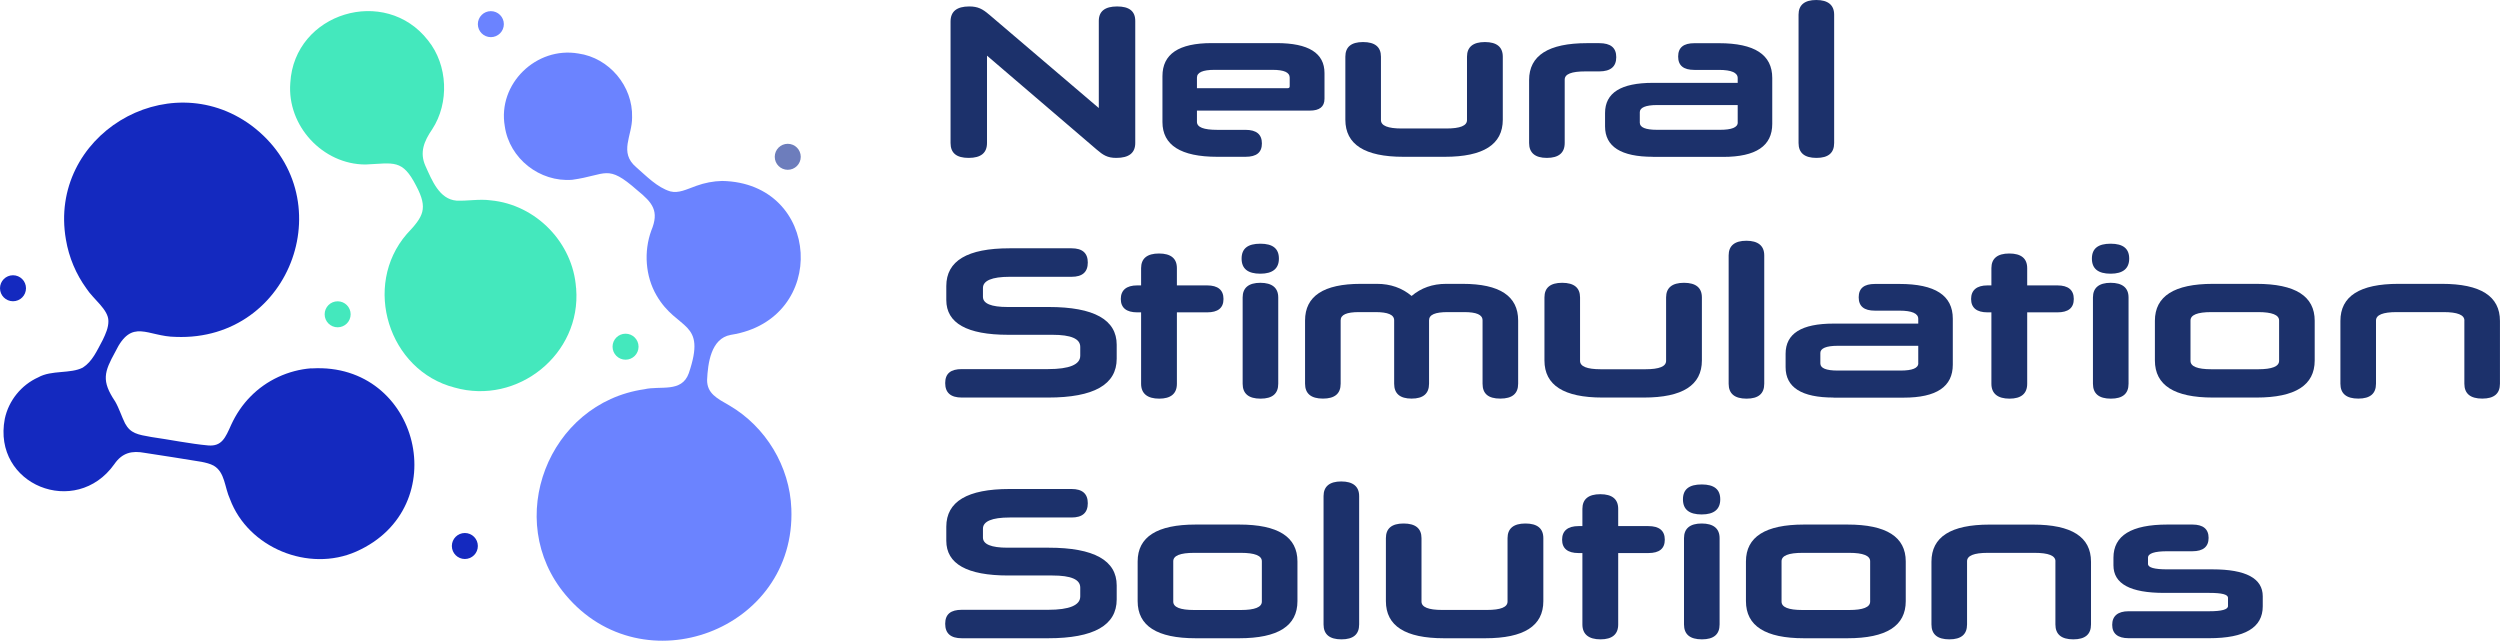
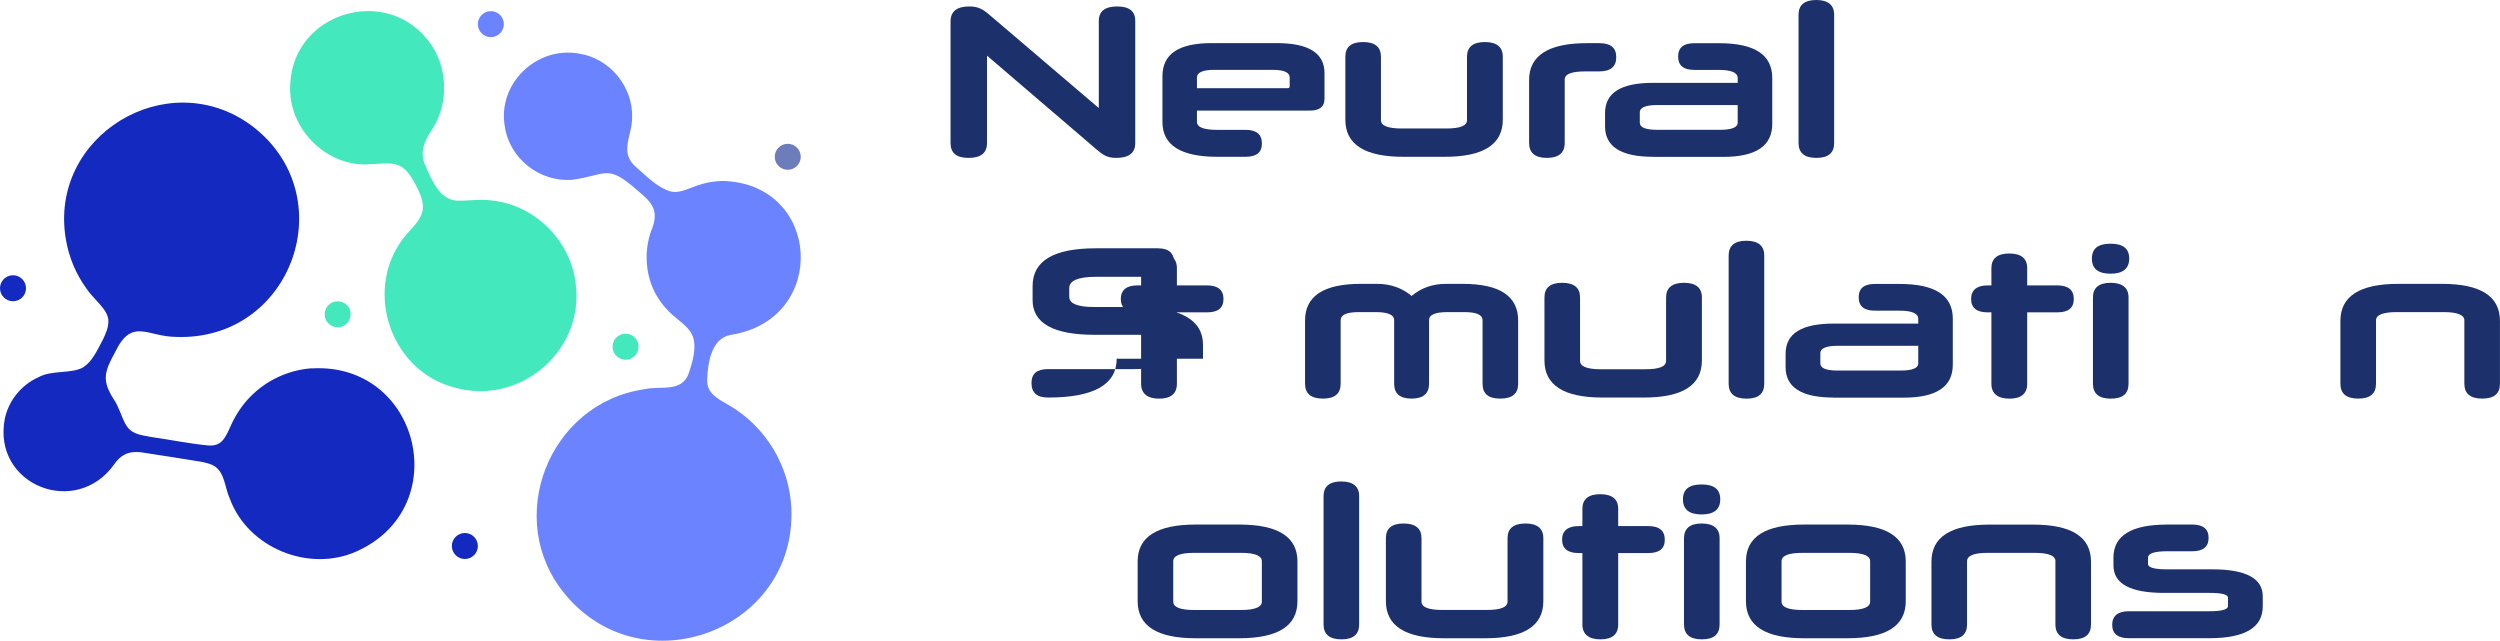
<svg xmlns="http://www.w3.org/2000/svg" id="Layer_1" data-name="Layer 1" viewBox="0 0 500 128.15">
  <defs>
    <style>
      .cls-1 {
        fill: #1429bf;
      }

      .cls-1, .cls-2, .cls-3, .cls-4, .cls-5 {
        stroke-width: 0px;
      }

      .cls-2 {
        fill: #6b83ff;
      }

      .cls-3 {
        fill: #6d7dbc;
      }

      .cls-4 {
        fill: #1c316b;
      }

      .cls-5 {
        fill: #44e8bd;
      }
    </style>
  </defs>
  <g>
    <path class="cls-4" d="M197.8,2.89l21.96,18.72V4.18c0-1.94,1.25-2.89,3.67-2.89s3.62.95,3.62,2.89v24.42c0,1.98-1.25,2.98-3.8,2.98-1.77,0-2.63-.56-3.93-1.68l-21.92-18.77v17.47c0,1.98-1.21,2.98-3.67,2.98s-3.62-.99-3.62-2.98V4.31c0-2.03,1.25-3.02,3.75-3.02,1.73,0,2.67.52,3.93,1.6Z" />
    <path class="cls-4" d="M239.39,22.13v2.24c0,1.08,1.34,1.6,4.06,1.6h5.65c2.2,0,3.28.91,3.28,2.72s-1.08,2.67-3.28,2.67h-5.65c-7.29,0-10.96-2.33-10.96-6.95v-9.19c0-4.4,3.24-6.6,9.84-6.6h12.99c6.38,0,9.58,1.98,9.58,6v5.13c0,1.6-.99,2.37-2.93,2.37h-22.56ZM239.39,17.64h18.12c.3,0,.43-.13.43-.39v-1.73c0-1.04-1.12-1.55-3.41-1.55h-11.65c-2.33,0-3.49.52-3.49,1.55v2.11Z" />
    <path class="cls-4" d="M280.67,31.36c-7.72,0-11.6-2.46-11.6-7.42v-12.6c0-1.94,1.16-2.93,3.54-2.93s3.58.99,3.58,2.93v12.68c0,1.12,1.38,1.68,4.14,1.68h8.93c2.8,0,4.14-.56,4.14-1.68v-12.68c0-1.94,1.21-2.93,3.58-2.93s3.58.99,3.58,2.93v12.6c0,4.96-3.88,7.42-11.6,7.42h-8.28Z" />
    <path class="cls-4" d="M305.82,16.01c0-4.92,3.88-7.38,11.6-7.38h2.42c2.29,0,3.41.91,3.41,2.8s-1.12,2.85-3.41,2.85h-2.76c-2.76,0-4.14.52-4.14,1.64v12.68c0,1.98-1.21,2.98-3.58,2.98s-3.54-1.04-3.54-2.98v-12.6Z" />
    <path class="cls-4" d="M330.59,31.36c-6.38,0-9.58-2.03-9.58-6.08v-2.67c0-4.06,3.19-6.04,9.58-6.04h16.95v-.95c0-1.08-1.25-1.64-3.75-1.64h-4.92c-2.16,0-3.24-.86-3.24-2.67s1.08-2.67,3.24-2.67h4.92c7.12,0,10.66,2.29,10.66,6.95v9.19c0,4.4-3.24,6.6-9.84,6.6h-14.02ZM347.54,24.5v-3.49h-16.13c-2.29,0-3.45.52-3.45,1.42v2.11c0,.95,1.16,1.42,3.45,1.42h12.6c2.33,0,3.54-.47,3.54-1.47Z" />
    <path class="cls-4" d="M359.71,2.93c0-1.94,1.21-2.93,3.54-2.93s3.58.99,3.58,2.93v25.67c0,1.98-1.16,2.98-3.54,2.98s-3.58-.99-3.58-2.98V2.93Z" />
-     <path class="cls-4" d="M223.34,71.74c0,5.18-4.57,7.77-13.72,7.77h-17.26c-2.2,0-3.32-.95-3.32-2.89s1.12-2.8,3.32-2.8h17.26c4.27,0,6.43-.91,6.43-2.67v-1.77c0-1.64-1.85-2.42-5.57-2.42h-8.84c-8.24,0-12.38-2.33-12.38-6.95v-2.8c0-5.05,4.23-7.55,12.64-7.55h12.42c2.16,0,3.24.95,3.24,2.85s-1.08,2.85-3.24,2.85h-12.38c-3.58,0-5.35.78-5.35,2.24v1.77c0,1.34,1.64,2.03,4.92,2.03h8.24c9.06,0,13.59,2.55,13.59,7.55v2.8Z" />
+     <path class="cls-4" d="M223.34,71.74c0,5.18-4.57,7.77-13.72,7.77c-2.2,0-3.32-.95-3.32-2.89s1.12-2.8,3.32-2.8h17.26c4.27,0,6.43-.91,6.43-2.67v-1.77c0-1.64-1.85-2.42-5.57-2.42h-8.84c-8.24,0-12.38-2.33-12.38-6.95v-2.8c0-5.05,4.23-7.55,12.64-7.55h12.42c2.16,0,3.24.95,3.24,2.85s-1.08,2.85-3.24,2.85h-12.38c-3.58,0-5.35.78-5.35,2.24v1.77c0,1.34,1.64,2.03,4.92,2.03h8.24c9.06,0,13.59,2.55,13.59,7.55v2.8Z" />
    <path class="cls-4" d="M235.38,62.47v14.28c0,1.98-1.21,2.98-3.54,2.98s-3.62-.99-3.62-2.98v-14.28h-.78c-2.16,0-3.28-.91-3.28-2.67s1.12-2.72,3.28-2.72h.78v-3.45c0-1.94,1.21-2.93,3.58-2.93s3.58.99,3.58,2.93v3.45h6.04c2.16,0,3.28.91,3.28,2.72s-1.12,2.67-3.28,2.67h-6.04Z" />
-     <path class="cls-4" d="M252.07,54.74c-2.5,0-3.75-.99-3.75-3.02s1.25-2.98,3.75-2.98,3.71.99,3.71,2.98-1.25,3.02-3.71,3.02ZM248.53,59.49c0-1.94,1.21-2.93,3.54-2.93s3.58.99,3.58,2.93v17.26c0,1.98-1.16,2.98-3.54,2.98s-3.58-.99-3.58-2.98v-17.26Z" />
    <path class="cls-4" d="M296.51,64.06c0-1.12-1.21-1.64-3.67-1.64h-3.28c-2.55,0-3.75.52-3.75,1.64v12.68c0,1.98-1.16,2.98-3.49,2.98s-3.49-.99-3.49-2.98v-12.68c0-1.12-1.25-1.64-3.75-1.64h-3.28c-2.46,0-3.67.52-3.67,1.64v12.68c0,1.98-1.16,2.98-3.54,2.98s-3.58-.99-3.58-2.98v-12.64c0-4.88,3.71-7.33,11.13-7.33h3.28c2.67,0,5,.82,6.9,2.42,1.9-1.6,4.18-2.42,6.9-2.42h3.32c7.42,0,11.09,2.46,11.09,7.33v12.64c0,1.98-1.16,2.98-3.58,2.98s-3.54-.99-3.54-2.98v-12.68Z" />
    <path class="cls-4" d="M320.49,79.51c-7.72,0-11.6-2.46-11.6-7.42v-12.6c0-1.94,1.16-2.93,3.54-2.93s3.58.99,3.58,2.93v12.68c0,1.12,1.38,1.68,4.14,1.68h8.93c2.8,0,4.14-.56,4.14-1.68v-12.68c0-1.94,1.21-2.93,3.58-2.93s3.58.99,3.58,2.93v12.6c0,4.96-3.88,7.42-11.6,7.42h-8.28Z" />
    <path class="cls-4" d="M345.73,51.08c0-1.94,1.21-2.93,3.54-2.93s3.58.99,3.58,2.93v25.67c0,1.98-1.16,2.98-3.54,2.98s-3.58-.99-3.58-2.98v-25.67Z" />
    <path class="cls-4" d="M366.7,79.51c-6.38,0-9.58-2.03-9.58-6.08v-2.67c0-4.06,3.19-6.04,9.58-6.04h16.95v-.95c0-1.08-1.25-1.64-3.75-1.64h-4.92c-2.16,0-3.24-.86-3.24-2.67s1.08-2.67,3.24-2.67h4.92c7.12,0,10.66,2.29,10.66,6.95v9.19c0,4.4-3.24,6.6-9.84,6.6h-14.02ZM383.65,72.65v-3.49h-16.13c-2.29,0-3.45.52-3.45,1.42v2.11c0,.95,1.16,1.42,3.45,1.42h12.6c2.33,0,3.54-.47,3.54-1.47Z" />
    <path class="cls-4" d="M405.44,62.47v14.28c0,1.98-1.21,2.98-3.54,2.98s-3.62-.99-3.62-2.98v-14.28h-.78c-2.16,0-3.28-.91-3.28-2.67s1.12-2.72,3.28-2.72h.78v-3.45c0-1.94,1.21-2.93,3.58-2.93s3.58.99,3.58,2.93v3.45h6.04c2.16,0,3.28.91,3.28,2.72s-1.12,2.67-3.28,2.67h-6.04Z" />
    <path class="cls-4" d="M422.13,54.74c-2.5,0-3.75-.99-3.75-3.02s1.25-2.98,3.75-2.98,3.71.99,3.71,2.98-1.25,3.02-3.71,3.02ZM418.59,59.49c0-1.94,1.21-2.93,3.54-2.93s3.58.99,3.58,2.93v17.26c0,1.98-1.16,2.98-3.54,2.98s-3.58-.99-3.58-2.98v-17.26Z" />
-     <path class="cls-4" d="M442.58,79.51c-7.72,0-11.6-2.46-11.6-7.42v-7.94c0-4.92,3.88-7.38,11.6-7.38h8.71c7.77,0,11.65,2.46,11.65,7.38v7.94c0,4.96-3.88,7.42-11.65,7.42h-8.71ZM455.82,64.1c0-1.12-1.42-1.68-4.18-1.68h-9.36c-2.8,0-4.18.56-4.18,1.68v8.07c0,1.12,1.38,1.68,4.18,1.68h9.36c2.76,0,4.18-.56,4.18-1.68v-8.07Z" />
    <path class="cls-4" d="M492.88,64.1c0-1.12-1.38-1.68-4.18-1.68h-9.36c-2.76,0-4.14.56-4.14,1.68v12.64c0,1.98-1.16,2.98-3.54,2.98s-3.58-.99-3.58-2.98v-12.55c0-4.96,3.88-7.42,11.6-7.42h8.71c7.72,0,11.6,2.46,11.6,7.42v12.55c0,1.98-1.16,2.98-3.54,2.98s-3.58-.99-3.58-2.98v-12.64Z" />
-     <path class="cls-4" d="M223.34,119.88c0,5.18-4.57,7.77-13.72,7.77h-17.26c-2.2,0-3.32-.95-3.32-2.89s1.12-2.8,3.32-2.8h17.26c4.27,0,6.43-.91,6.43-2.67v-1.77c0-1.64-1.85-2.42-5.57-2.42h-8.84c-8.24,0-12.38-2.33-12.38-6.95v-2.8c0-5.05,4.23-7.55,12.64-7.55h12.42c2.16,0,3.24.95,3.24,2.85s-1.08,2.85-3.24,2.85h-12.38c-3.58,0-5.35.78-5.35,2.24v1.77c0,1.34,1.64,2.03,4.92,2.03h8.24c9.06,0,13.59,2.55,13.59,7.55v2.8Z" />
    <path class="cls-4" d="M239.13,127.65c-7.72,0-11.6-2.46-11.6-7.42v-7.94c0-4.92,3.88-7.38,11.6-7.38h8.71c7.77,0,11.65,2.46,11.65,7.38v7.94c0,4.96-3.88,7.42-11.65,7.42h-8.71ZM252.37,112.25c0-1.12-1.42-1.68-4.18-1.68h-9.36c-2.8,0-4.18.56-4.18,1.68v8.07c0,1.12,1.38,1.68,4.18,1.68h9.36c2.76,0,4.18-.56,4.18-1.68v-8.07Z" />
    <path class="cls-4" d="M264.71,99.22c0-1.94,1.21-2.93,3.54-2.93s3.58.99,3.58,2.93v25.67c0,1.98-1.16,2.98-3.54,2.98s-3.58-.99-3.58-2.98v-25.67Z" />
    <path class="cls-4" d="M288.78,127.65c-7.72,0-11.6-2.46-11.6-7.42v-12.6c0-1.94,1.16-2.93,3.54-2.93s3.58.99,3.58,2.93v12.68c0,1.12,1.38,1.68,4.14,1.68h8.93c2.8,0,4.14-.56,4.14-1.68v-12.68c0-1.94,1.21-2.93,3.58-2.93s3.58.99,3.58,2.93v12.6c0,4.96-3.88,7.42-11.6,7.42h-8.28Z" />
    <path class="cls-4" d="M323.64,110.61v14.28c0,1.98-1.21,2.98-3.54,2.98s-3.62-.99-3.62-2.98v-14.28h-.78c-2.16,0-3.28-.91-3.28-2.67s1.12-2.72,3.28-2.72h.78v-3.45c0-1.94,1.21-2.93,3.58-2.93s3.58.99,3.58,2.93v3.45h6.04c2.16,0,3.28.91,3.28,2.72s-1.12,2.67-3.28,2.67h-6.04Z" />
    <path class="cls-4" d="M340.34,102.89c-2.5,0-3.75-.99-3.75-3.02s1.25-2.98,3.75-2.98,3.71.99,3.71,2.98-1.25,3.02-3.71,3.02ZM336.8,107.63c0-1.94,1.21-2.93,3.54-2.93s3.58.99,3.58,2.93v17.26c0,1.98-1.16,2.98-3.54,2.98s-3.58-.99-3.58-2.98v-17.26Z" />
    <path class="cls-4" d="M360.79,127.65c-7.72,0-11.6-2.46-11.6-7.42v-7.94c0-4.92,3.88-7.38,11.6-7.38h8.71c7.77,0,11.65,2.46,11.65,7.38v7.94c0,4.96-3.88,7.42-11.65,7.42h-8.71ZM374.03,112.25c0-1.12-1.42-1.68-4.18-1.68h-9.36c-2.8,0-4.18.56-4.18,1.68v8.07c0,1.12,1.38,1.68,4.18,1.68h9.36c2.76,0,4.18-.56,4.18-1.68v-8.07Z" />
    <path class="cls-4" d="M411.09,112.25c0-1.12-1.38-1.68-4.18-1.68h-9.36c-2.76,0-4.14.56-4.14,1.68v12.64c0,1.98-1.16,2.98-3.54,2.98s-3.58-.99-3.58-2.98v-12.55c0-4.96,3.88-7.42,11.6-7.42h8.71c7.72,0,11.6,2.46,11.6,7.42v12.55c0,1.98-1.16,2.98-3.54,2.98s-3.58-.99-3.58-2.98v-12.64Z" />
    <path class="cls-4" d="M452.55,121.26c0,4.27-3.58,6.38-10.7,6.38h-16.13c-2.16,0-3.28-.91-3.28-2.67s1.12-2.72,3.28-2.72h16.13c2.5,0,3.75-.35,3.75-1.04v-1.64c0-.69-1.25-.99-3.71-.99h-9.06c-6.77,0-10.14-1.81-10.14-5.52v-1.51c0-4.44,3.58-6.64,10.79-6.64h5c2.16,0,3.24.91,3.24,2.67s-1.08,2.67-3.24,2.67h-5c-2.59,0-3.88.43-3.88,1.29v1.25c0,.73,1.29,1.08,3.84,1.08h9.06c6.69,0,10.05,1.81,10.05,5.39v1.98Z" />
  </g>
  <g>
    <path class="cls-1" d="M62.26,73.66c-4.58.35-8.99,2.39-12.19,5.68-1.59,1.61-2.87,3.53-3.82,5.59-1.18,2.65-1.9,4.37-4.59,4.16-3.52-.31-7.87-1.19-11.4-1.69-2.75-.48-4.16-.72-5.25-2.72-.69-1.38-1.18-3-1.97-4.37-2.8-4.17-2.21-5.9.03-9.97,3.32-6.85,6.37-3.01,12.1-2.96,23.34.9,33.69-28.42,15.05-42.33-16.79-12.29-40.61,2.15-37.04,22.84.6,3.61,2.04,6.96,4.09,9.79,1.4,2.18,4.43,4.22,4.41,6.54.02,1.31-.56,2.58-1.13,3.77-1.21,2.26-2.1,4.32-3.99,5.53-2.46,1.28-6.26.45-8.91,1.95-3.39,1.52-5.92,4.65-6.69,8.28-2.55,13.24,14.2,19.93,21.9,9.09,1.59-2.31,3.52-2.75,6.12-2.26,3.25.5,8.26,1.27,11.34,1.79.84.17,1.72.38,2.41.76,2.28,1.32,2.17,4.32,3.27,6.7,3.61,9.71,15.71,14.72,25.27,10.47,19.74-8.79,12.66-37.83-8.86-36.62h-.13Z" />
    <path class="cls-5" d="M115.21,57.59c-.61-9.01-7.98-16.66-17.07-17.52-2.22-.31-4.66.15-6.82.06-3.46-.27-4.92-4.05-6.24-6.96-1.18-2.66-.31-4.88,1.37-7.33,3.43-5.25,3.13-12.82-.83-17.74-8.56-11.05-26.77-5.57-27.56,8.48-.68,8.6,6.51,16.32,15.05,16.32,5.67-.25,7.36-1.15,10.14,4.29,2.4,4.55,1.42,6.11-1.89,9.61-8.96,10.36-3.64,27.32,9.55,30.71,12.58,3.58,25.38-6.66,24.32-19.8v-.13Z" />
    <path class="cls-2" d="M146.23,66.96c19.63-3.11,18.03-30.41-1.81-30.77-1.76.04-3.51.38-5.16.98-2.02.73-3.54,1.53-5.2,1.11-2.62-.79-4.8-3.08-6.82-4.84-3.51-2.98-.78-6.25-.82-9.98.18-6.21-4.56-11.89-10.75-12.76-8.4-1.45-16.19,6.06-14.71,14.56.93,6.48,7.01,11.2,13.47,10.7,6.98-.96,6.93-3.26,13,2.07,3.12,2.54,4.46,4.18,2.82,8.11-1.51,4.16-1.18,9.1,1.05,12.93,4.17,7.22,10.1,4.9,6.45,15.6-1.43,3.93-5.66,2.42-8.88,3.18-19.24,2.77-28.32,26.21-15.74,41.14,15.45,18.48,46.1,7.08,45.14-17.24-.31-8.47-5.12-16.4-12.37-20.64-2.51-1.44-4.5-2.42-4.48-5.14.15-3.25.75-8.27,4.71-8.99l.11-.03Z" />
    <circle class="cls-1" cx="2.6" cy="57.65" r="2.6" />
    <circle class="cls-5" cx="125.11" cy="69.34" r="2.6" />
    <circle class="cls-5" cx="67.53" cy="62.86" r="2.6" />
    <circle class="cls-2" cx="98.17" cy="4.83" r="2.6" />
    <circle class="cls-1" cx="92.97" cy="109.2" r="2.6" />
    <circle class="cls-3" cx="157.55" cy="31.36" r="2.6" />
  </g>
</svg>